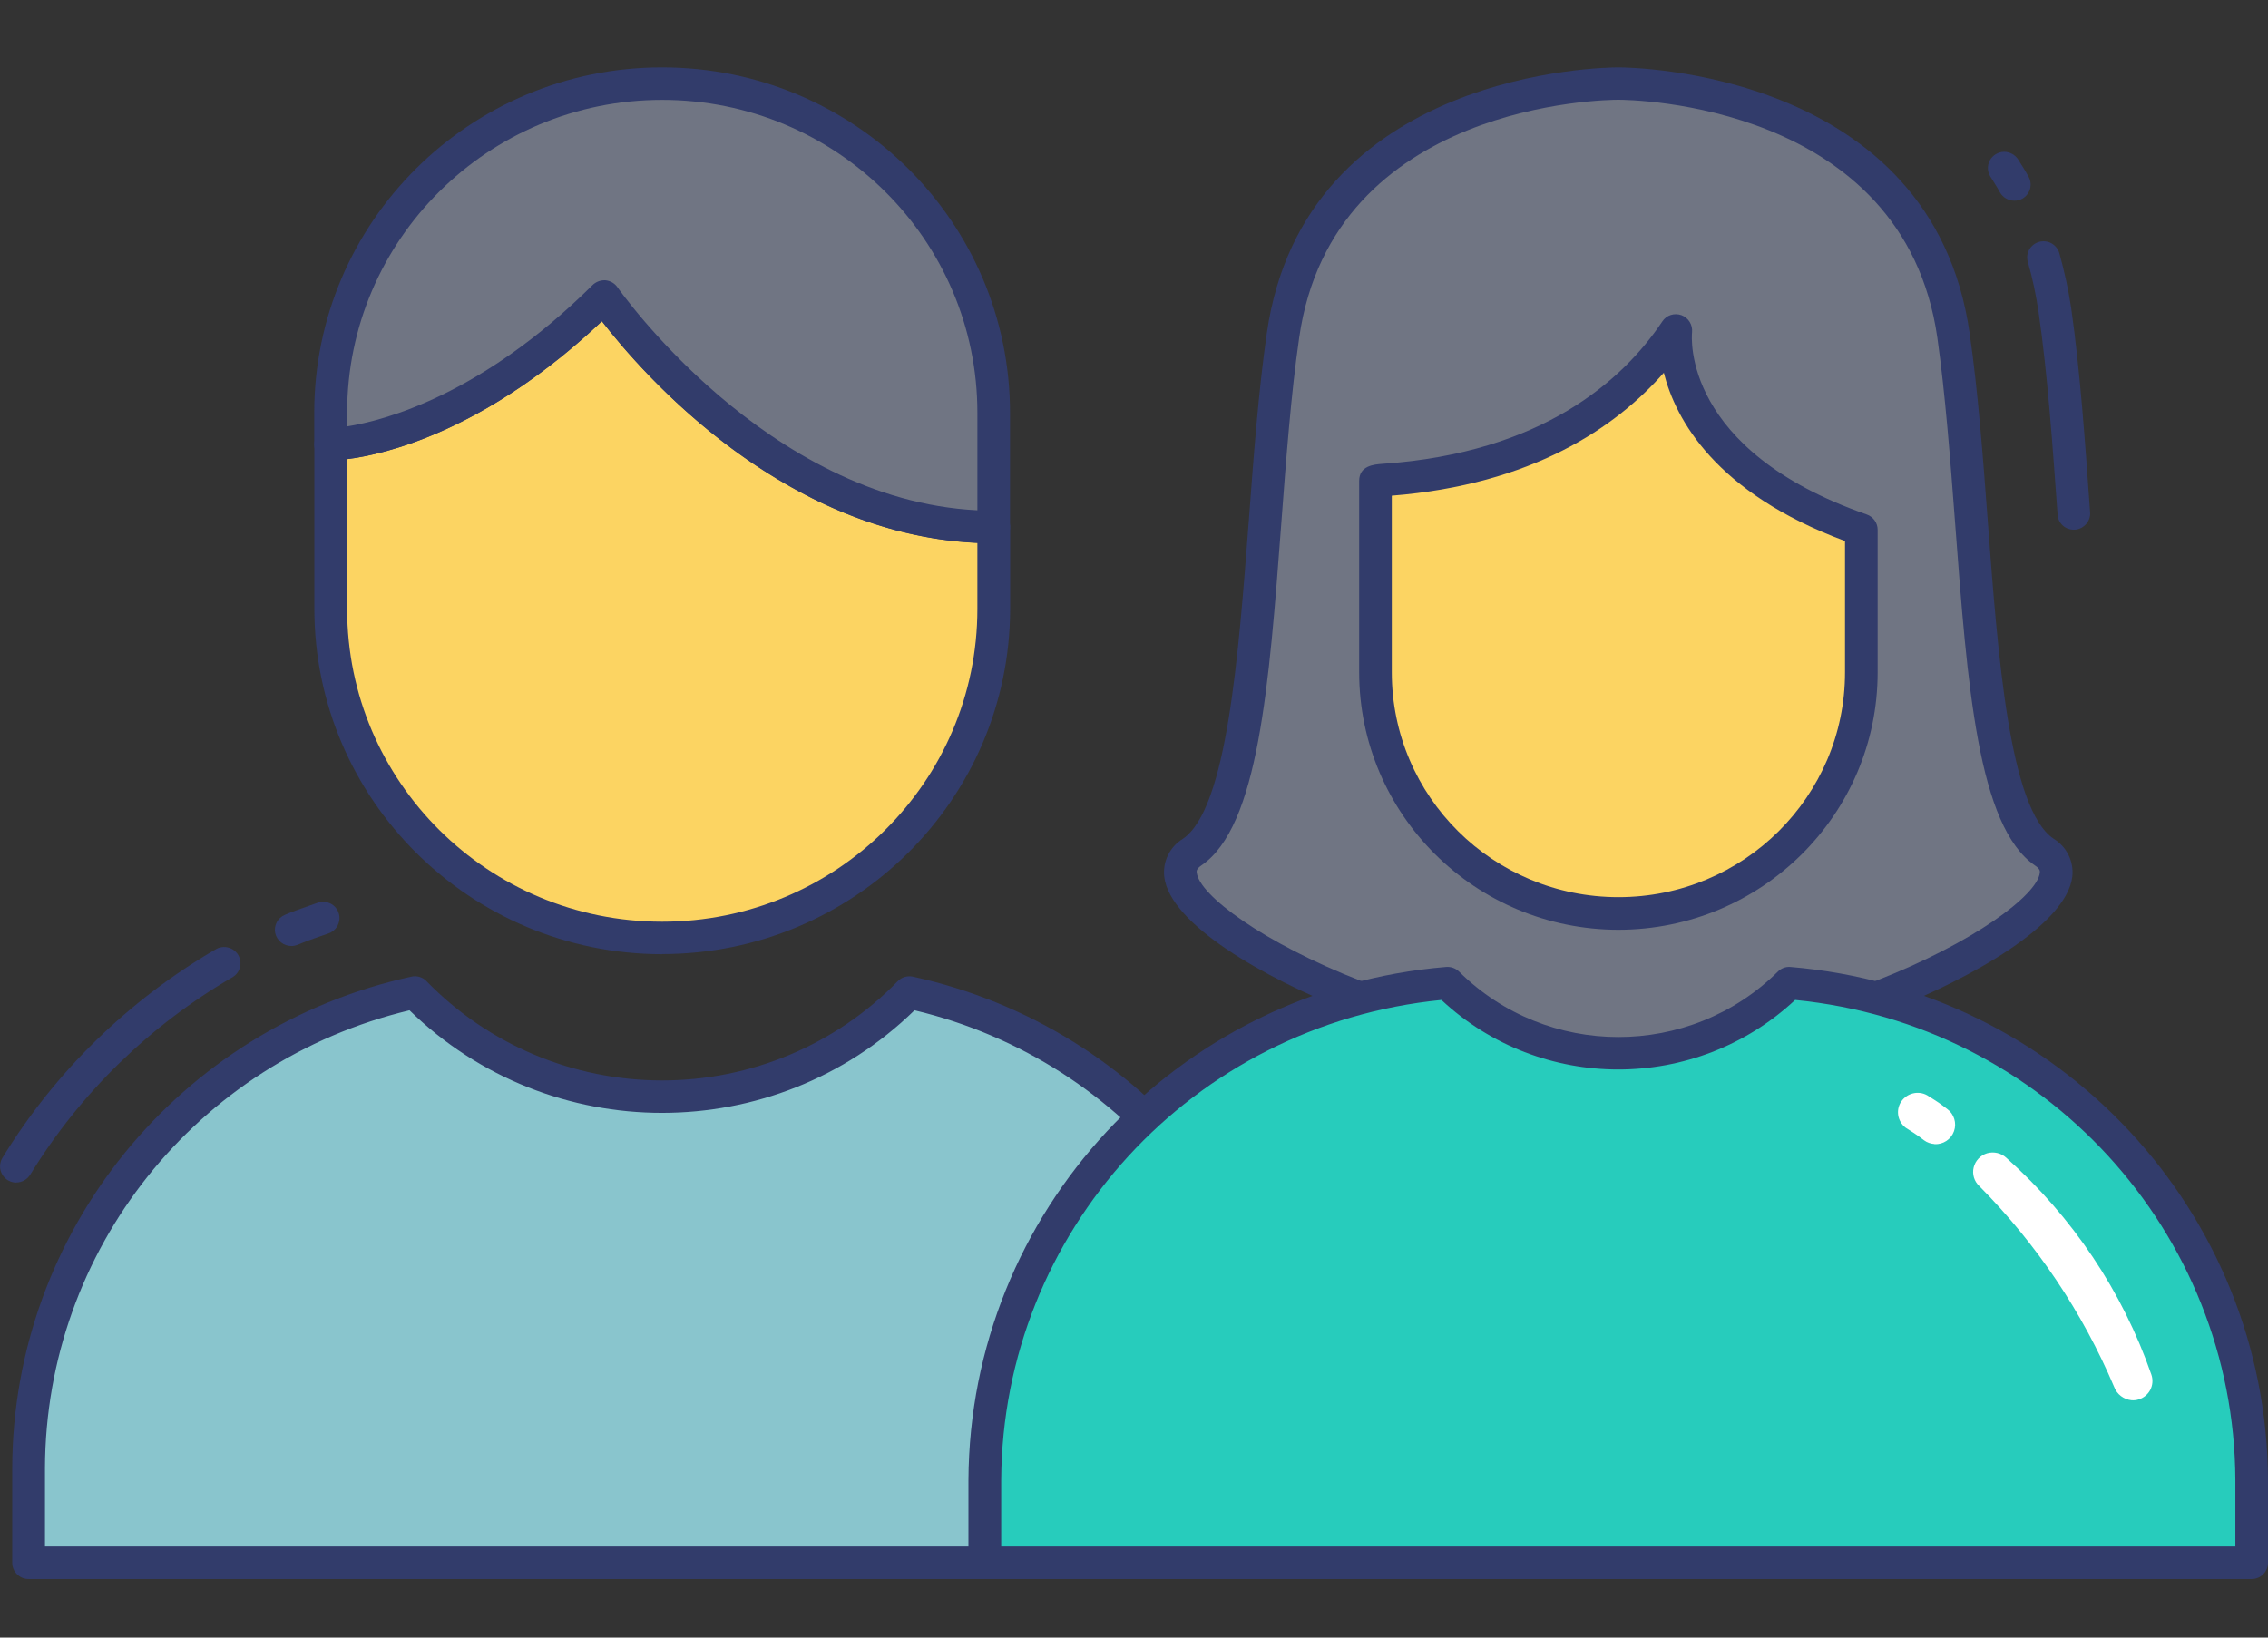
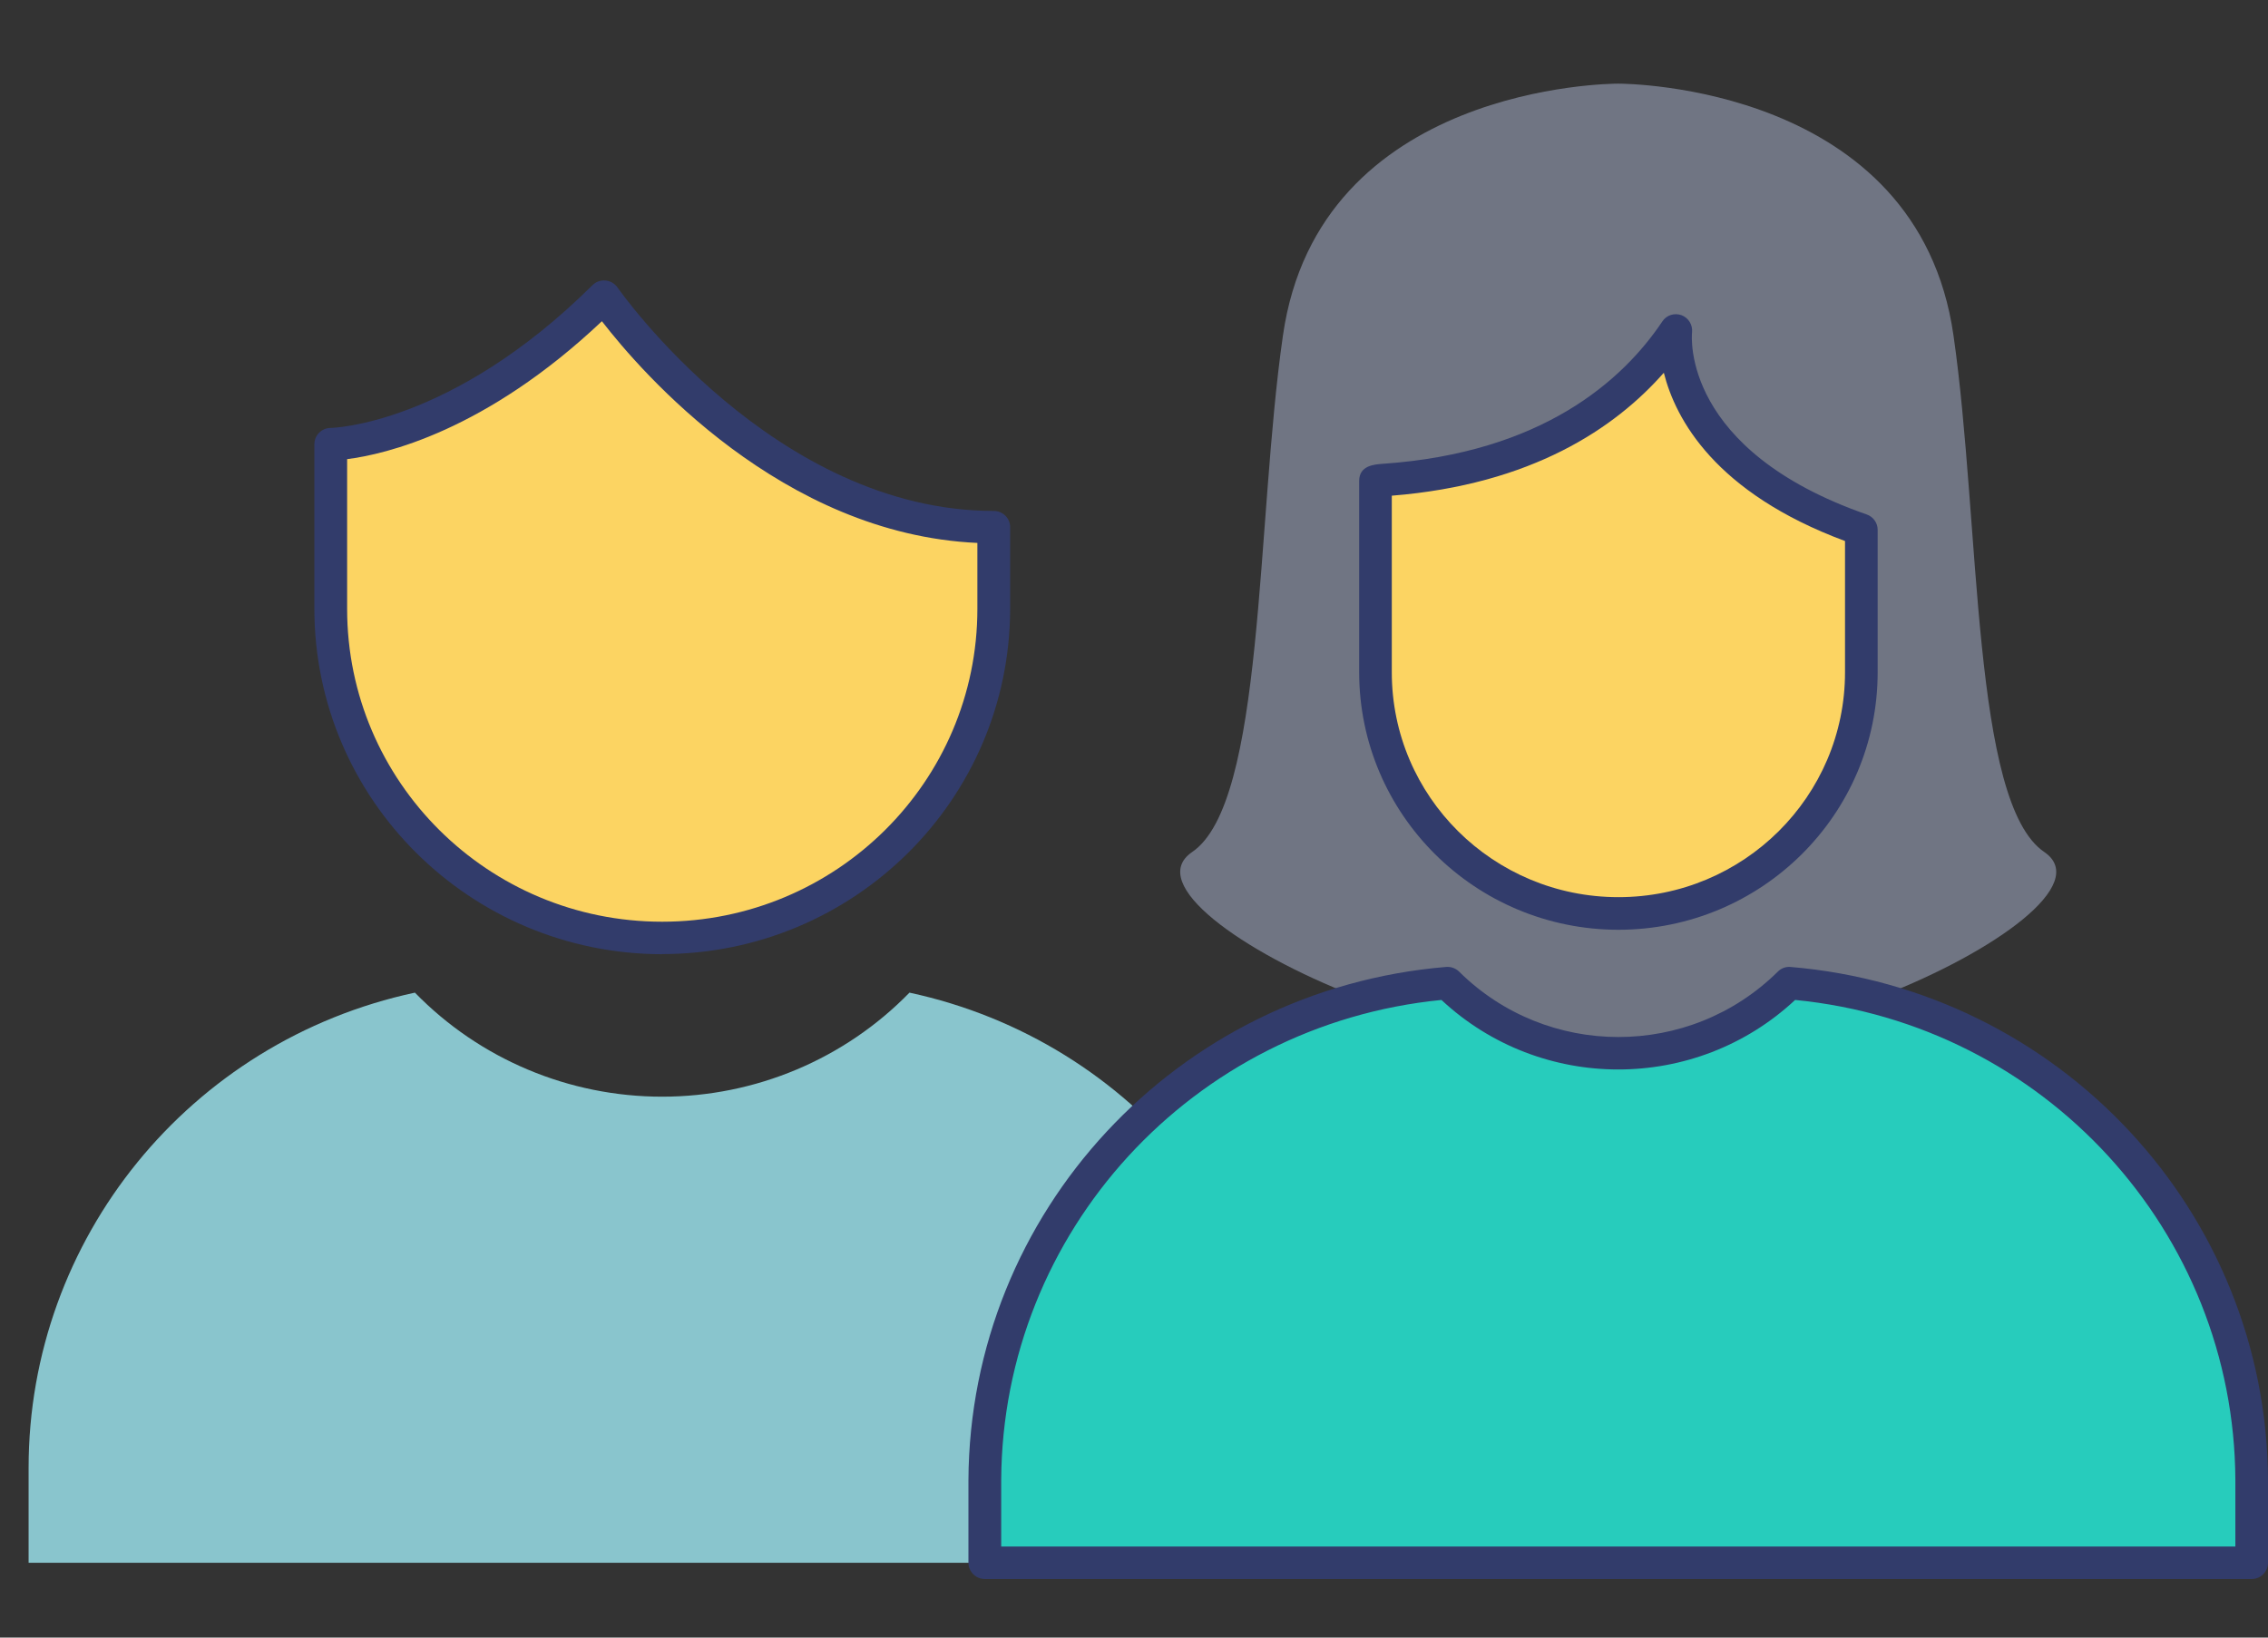
<svg xmlns="http://www.w3.org/2000/svg" width="18" height="13" viewBox="0 0 18 13">
  <rect x="0" y="0" width="18" height="13" fill="#333333" stroke="none" />
  <g fill="none" fill-rule="evenodd">
    <g fill-rule="nonzero">
      <g>
        <g>
          <g>
            <g>
              <g>
                <path fill="#FCD462" d="M7.886 3.649v.649c0 1.443-1.178 2.613-2.63 2.613-1.454 0-2.632-1.17-2.632-2.613V2.992s.989 0 2.17-1.173c0 0 1.258 1.83 3.092 1.83z" transform="translate(-543 -1270) translate(100 871) translate(0 105) translate(423) translate(20 289.535) translate(0 5)" />
                <path fill="#323C6B" d="M5.255 7.04c-1.524-.002-2.759-1.229-2.76-2.742V2.992c0-.072.058-.13.13-.13.008 0 .955-.02 2.077-1.133.027-.027.065-.041.104-.037.038.003.073.024.095.055.012.018 1.243 1.774 2.986 1.774.071 0 .13.057.13.128v.65c-.003 1.513-1.238 2.739-2.762 2.74zm-2.5-3.93v1.188c0 1.372 1.119 2.484 2.5 2.484 1.382 0 2.502-1.112 2.502-2.484v-.523c-1.552-.07-2.663-1.35-2.98-1.76-.924.873-1.72 1.057-2.023 1.095z" transform="translate(-543 -1270) translate(100 871) translate(0 105) translate(423) translate(20 289.535) translate(0 5)" />
-                 <path fill="#707583" d="M7.886 2.742v.907c-1.834 0-3.093-1.83-3.093-1.83-1.18 1.173-2.169 1.173-2.169 1.173v-.25c0-1.443 1.178-2.613 2.631-2.613 1.453 0 2.631 1.17 2.631 2.613z" transform="translate(-543 -1270) translate(100 871) translate(0 105) translate(423) translate(20 289.535) translate(0 5)" />
-                 <path fill="#323C6B" d="M7.886 3.777c-1.62 0-2.783-1.34-3.109-1.762C3.62 3.108 2.666 3.12 2.624 3.12c-.072 0-.13-.057-.13-.128v-.25C2.494 1.227 3.73 0 5.254 0 6.78 0 8.016 1.227 8.016 2.742v.907c0 .07-.057.128-.129.128zM4.793 1.69h.012c.039.004.074.024.096.056.012.017 1.182 1.686 2.856 1.77v-.774c0-1.372-1.12-2.484-2.502-2.484-1.381 0-2.5 1.112-2.5 2.484v.108c.296-.047 1.067-.248 1.947-1.121.024-.024.057-.038.091-.039z" transform="translate(-543 -1270) translate(100 871) translate(0 105) translate(423) translate(20 289.535) translate(0 5)" />
                <path fill="#89C5CD" d="M10.281 11.117v.754H.227v-.754c0-1.817 1.277-3.388 3.066-3.772.514.528 1.222.826 1.962.826s1.449-.298 1.963-.826c1.788.385 3.063 1.956 3.063 3.772z" transform="translate(-543 -1270) translate(100 871) translate(0 105) translate(423) translate(20 289.535) translate(0 5)" />
                <g fill="#323C6B">
-                   <path d="M10.281 11.33H.227c-.072 0-.13-.058-.13-.13v-.753c.007-1.876 1.324-3.496 3.168-3.899.044-.01.09.004.12.036.49.504 1.165.788 1.87.788.705 0 1.38-.284 1.87-.788.031-.032.077-.045.12-.036 1.844.404 3.16 2.024 3.166 3.9v.752c0 .072-.058.13-.13.13zm-9.924-.258h9.794v-.625c-.006-1.728-1.2-3.228-2.893-3.632-1.112 1.086-2.895 1.086-4.008 0C1.558 7.22.363 8.72.357 10.447v.625zM15.986.388c-.047 0-.091-.026-.114-.067-.016-.03-.033-.057-.05-.084l-.025-.04c-.025-.039-.027-.088-.004-.13.022-.04.065-.066.112-.067.046 0 .09.024.114.064l.023.037c.02.031.04.063.058.097.035.063.011.14-.051.175-.02.01-.04.016-.063.015zM16.46 3c-.068.001-.125-.05-.13-.118v-.004c-.04-.55-.08-1.12-.15-1.6-.02-.137-.048-.272-.086-.404-.02-.068.02-.14.09-.159.069-.019.14.021.16.09.04.143.072.288.094.436.07.49.111 1.064.15 1.62.006.07-.048.133-.12.139h-.008zM.13 8.183c-.047 0-.09-.025-.113-.066-.023-.04-.022-.09.002-.13.419-.685 1.003-1.255 1.7-1.66.061-.031.137-.01.172.05.035.06.016.137-.043.174C1.19 6.933.636 7.473.24 8.12c-.024.038-.065.062-.11.062zM2.314 6.305c-.063 0-.116-.042-.13-.103-.012-.06.02-.121.078-.145.061-.026.124-.048.187-.07l.068-.024c.044-.017.094-.009.13.02.036.03.054.078.045.124-.009.046-.042.084-.087.099l-.07.024c-.057.02-.116.041-.172.065-.016.006-.033.01-.05.01z" transform="translate(-543 -1270) translate(100 871) translate(0 105) translate(423) translate(20 289.535) translate(0 5) translate(0 .67)" />
-                 </g>
+                   </g>
                <path fill="#707583" d="M10.754 7.372c-.898-.349-1.66-.891-1.293-1.143.577-.39.506-2.609.721-4.1.284-1.988 2.603-2 2.661-2 .058 0 2.378.012 2.661 2 .215 1.491.144 3.71.721 4.1.367.252-.395.794-1.293 1.143-1.392 1.231-2.785 1.231-4.178 0z" transform="translate(-543 -1270) translate(100 871) translate(0 105) translate(423) translate(20 289.535) translate(0 5)" />
-                 <path fill="#323C6B" d="M12.843 8.425c-.72 0-1.44-.314-2.158-.941-.644-.253-1.401-.68-1.445-1.06-.013-.12.044-.237.148-.3.351-.24.441-1.452.523-2.523.038-.509.077-1.035.143-1.49C10.351.022 12.742 0 12.844 0c.1 0 2.49.024 2.788 2.11.066.456.106.982.144 1.491.08 1.07.171 2.284.522 2.522.104.063.162.18.149.3-.045.382-.802.808-1.446 1.06-.716.628-1.436.942-2.158.942zm0-8.168c-.092 0-2.266.022-2.532 1.889-.065.447-.104.969-.142 1.474-.097 1.291-.181 2.407-.634 2.715-.041.028-.039.046-.037.058.02.177.524.556 1.303.859.015.005.028.013.04.023 1.347 1.192 2.657 1.192 4.005.001.012-.01.025-.018.04-.024.778-.303 1.282-.68 1.303-.858.001-.012.004-.03-.038-.058-.453-.31-.537-1.424-.634-2.716-.038-.504-.078-1.026-.141-1.473-.267-1.868-2.44-1.89-2.533-1.89z" transform="translate(-543 -1270) translate(100 871) translate(0 105) translate(423) translate(20 289.535) translate(0 5)" />
                <path fill="#FCD462" d="M14.771 3.67v1.132c0 1.057-.862 1.914-1.926 1.915h-.003c-1.064-.001-1.926-.859-1.925-1.915V3.283c0-.022 1.565.03 2.383-1.194-.001 0-.119 1.027 1.471 1.581z" transform="translate(-543 -1270) translate(100 871) translate(0 105) translate(423) translate(20 289.535) translate(0 5)" />
                <path fill="#323C6B" d="M12.845 6.846c-1.137-.001-2.057-.916-2.058-2.044V3.283c0-.123.12-.131.186-.136 1.268-.087 1.907-.663 2.22-1.13.032-.05.095-.07.152-.05.056.021.09.077.084.136-.004.037-.078.936 1.386 1.446.052.018.087.067.087.121v1.132c0 1.128-.921 2.043-2.057 2.044zM11.046 3.4v1.402c0 .986.805 1.785 1.799 1.785.993 0 1.798-.8 1.798-1.785V3.76c-1.03-.383-1.345-.966-1.438-1.336-.387.44-1.048.887-2.159.976z" transform="translate(-543 -1270) translate(100 871) translate(0 105) translate(423) translate(20 289.535) translate(0 5)" />
                <path fill="#27CCBC" d="M17.87 11.216v.655H7.816v-.655c0-2.065 1.598-3.784 3.672-3.947.359.357.846.557 1.354.556h.003c.508.002.995-.199 1.354-.556 2.073.163 3.672 1.882 3.671 3.947z" transform="translate(-543 -1270) translate(100 871) translate(0 105) translate(423) translate(20 289.535) translate(0 5)" />
                <path fill="#323C6B" d="M17.87 12H7.816c-.071 0-.13-.058-.13-.13v-.654c.01-2.128 1.655-3.897 3.791-4.075.038-.003.075.01.102.036.698.693 1.83.694 2.53.002.026-.027.063-.041.1-.038 2.137.178 3.782 1.947 3.791 4.075v.655c0 .071-.058.129-.13.129zm-9.924-.258h9.795v-.526c-.008-1.972-1.517-3.62-3.494-3.813-.789.736-2.018.736-2.807 0-1.976.195-3.485 1.841-3.494 3.813v.526z" transform="translate(-543 -1270) translate(100 871) translate(0 105) translate(423) translate(20 289.535) translate(0 5)" />
-                 <path fill="#FFF" d="M16.919 10.581c-.064-.006-.118-.047-.14-.106-.252-.594-.615-1.135-1.07-1.594-.041-.038-.058-.095-.045-.148.013-.054.054-.097.107-.113.053-.015.111-.002.152.036.525.468.922 1.06 1.152 1.723.013.039.01.082-.009.119-.019.036-.052.064-.091.076-.018.006-.037.008-.056.007zM15.354 8.547c-.03-.002-.06-.012-.084-.03-.027-.021-.055-.042-.084-.06l-.062-.04c-.064-.049-.08-.14-.035-.207.045-.067.135-.09.206-.05l.06.038c.056.036.044.031.098.07.056.04.078.113.055.177-.023.065-.086.106-.154.103v-.001z" transform="translate(-543 -1270) translate(100 871) translate(0 105) translate(423) translate(20 289.535) translate(0 5)" />
              </g>
            </g>
          </g>
        </g>
      </g>
    </g>
  </g>
</svg>